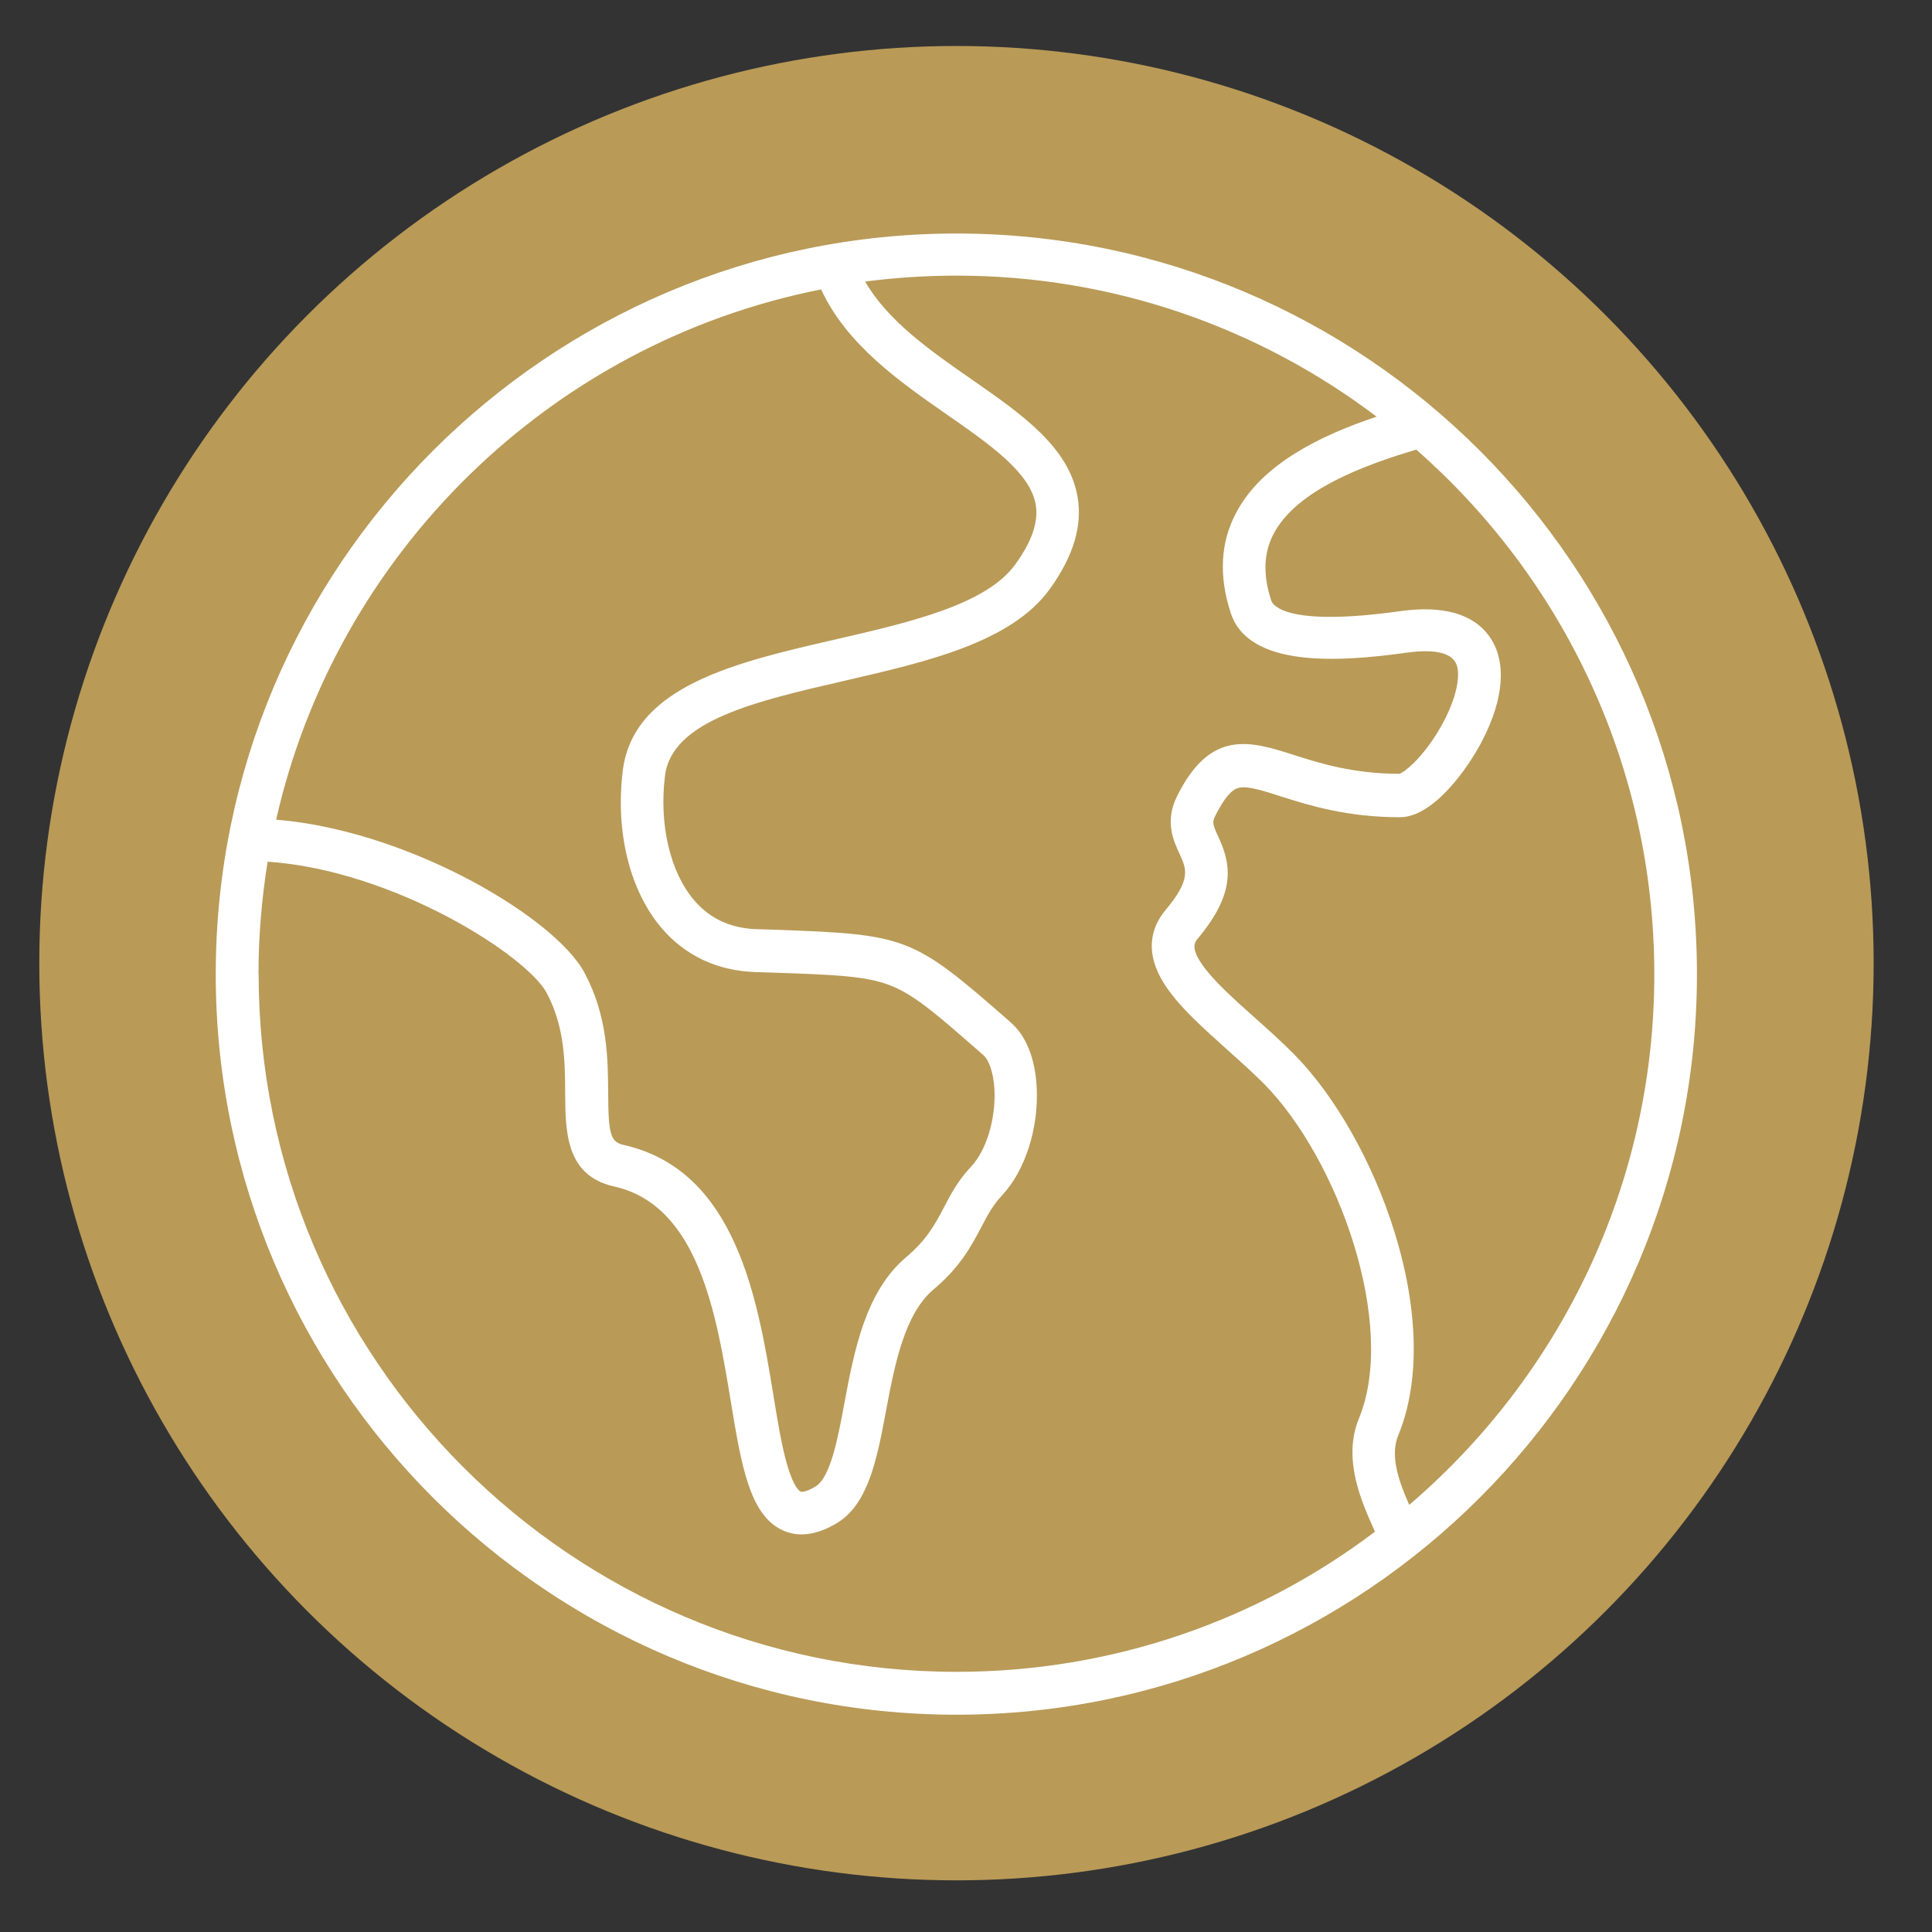
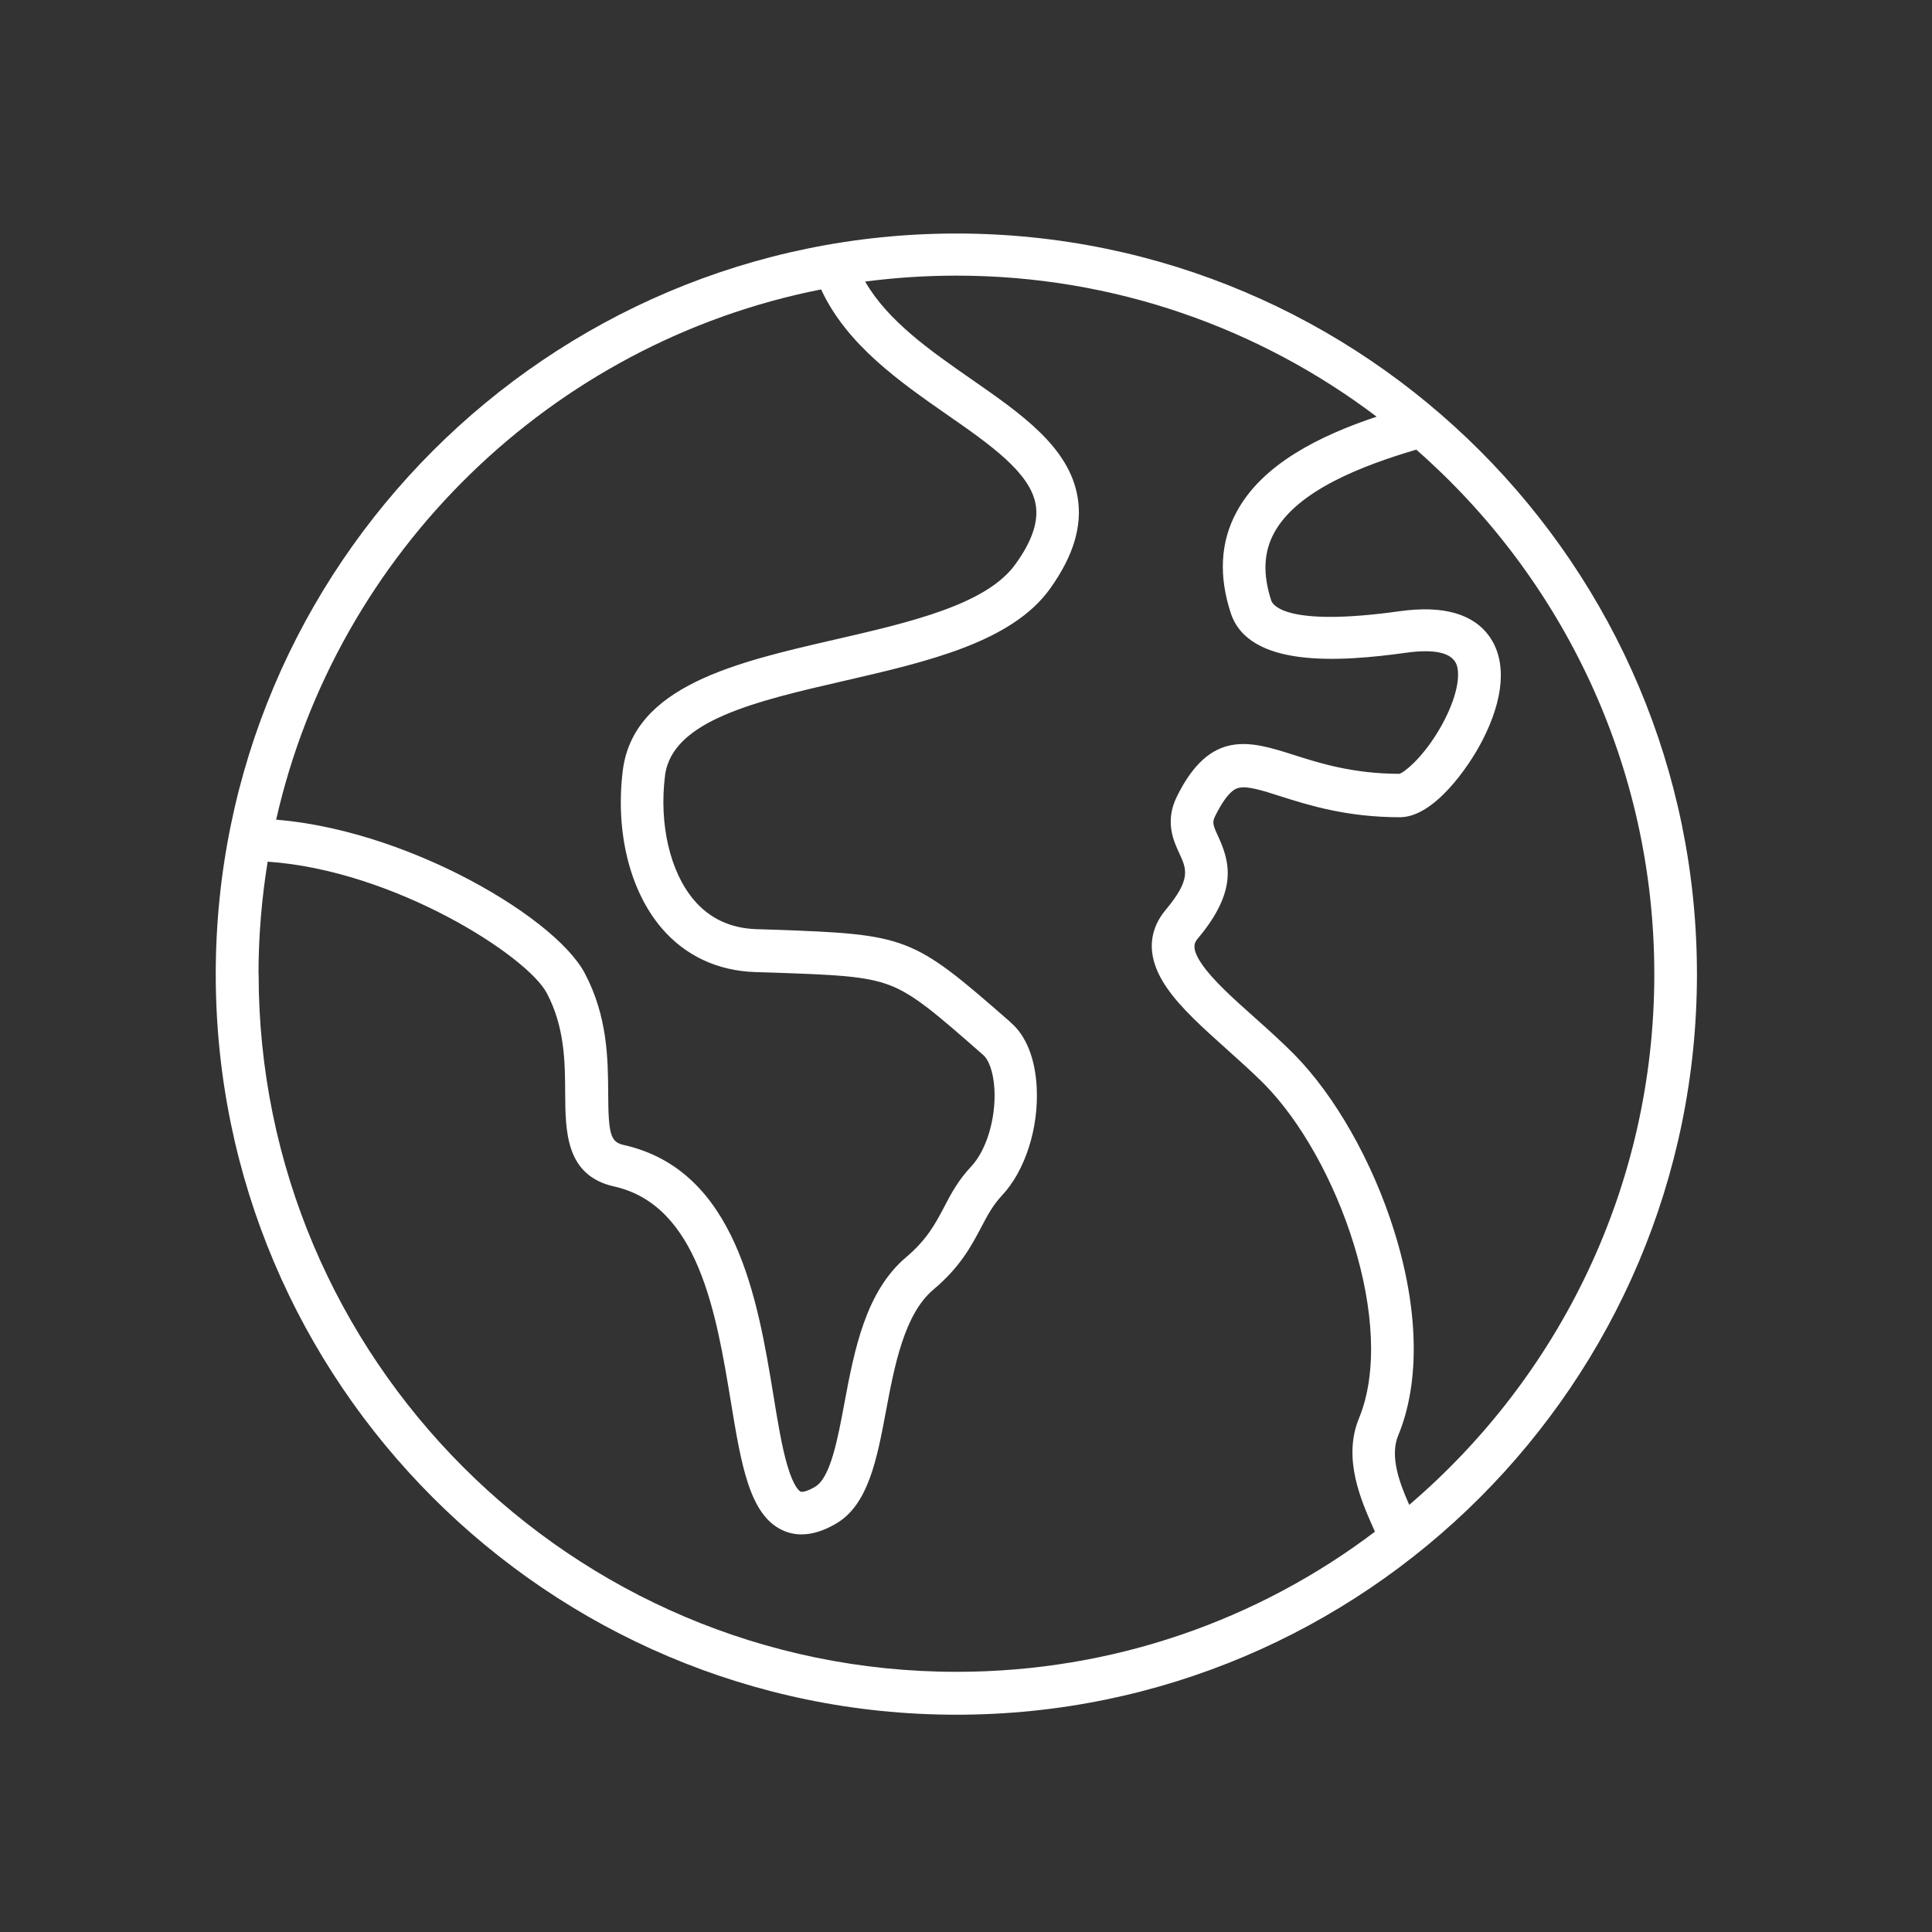
<svg xmlns="http://www.w3.org/2000/svg" version="1.1" id="Calque_1" x="0px" y="0px" viewBox="0 0 1500 1500" style="enable-background:new 0 0 1500 1500;" xml:space="preserve">
  <rect x="0" y="0" width="1500" height="1500" fill="#333333" stroke="none" />
  <style type="text/css">
	.st0{fill:#B99A57;}
	.st1{fill:#FFFFFF;}
</style>
-   <circle class="st0" cx="742.6" cy="747.8" r="712.1" />
  <path class="st1" d="M742.6,181.3c-317.1,0-575.1,258-575.1,575.1s258,574.9,575.1,574.9s574.9-257.9,574.9-574.9  C1317.6,439.3,1059.7,181.3,742.6,181.3z M637.5,224.7c19.9,43,61.1,71.7,98,97.4c33.1,23,64.3,44.8,68.6,69.6  c2.3,13.3-2.8,28.5-15.7,46.3c-22.5,31.5-82.2,45.2-139.9,58.5c-77.2,17.7-156.9,36.1-165,102c-5.8,47.4,5.4,93,30.2,122.1  c18.2,21.3,43.2,33.1,72.4,34.1l13.1,0.4c48.4,1.7,72.7,2.5,91.8,9.9c18.9,7.3,36.3,22.5,70.9,52.8l1.7,1.5c3.5,3,7.7,11.8,8.5,26.8  c1.1,22.6-6.3,47.1-18.1,59.6c-10.1,10.7-15.7,21.3-21.1,31.7c-6.8,12.9-13.3,25.1-29.4,38.7c-31.6,26.7-40.3,72.7-47.9,113.3  c-5.3,28.5-10.9,57.9-22.7,64.9c-6.7,4-10.3,4.2-11.3,3.8c-0.8-0.4-5.3-3.2-10.3-20.3c-4.3-14.5-7.5-34.1-10.9-55  c-12.1-73.6-28.8-174.2-116-193.8c-10.3-2.3-12.1-8-12.2-40.4c-0.2-26.4-0.4-59.4-18.2-93c-12.2-23-49.5-52.4-97.4-76.6  c-28.6-14.4-82.7-37.7-142.2-42.6C261.4,428.8,427.9,266.1,637.5,224.7L637.5,224.7z M200.7,756.3c0-29.7,2.5-58.8,7.1-87.3  c98.4,6.7,201.5,73.2,216.7,102c14,26.4,14.2,53.7,14.3,77.7c0.2,30,0.4,64.1,38.1,72.5c65.4,14.7,79.3,99.1,90.5,166.9  c8.1,49.2,14.5,88,40,99.9c4.7,2.2,9.7,3.3,14.9,3.3c8.5,0,17.6-2.9,27.2-8.6c24.7-14.7,31.4-49.9,38.4-87.3  c6.6-35.2,14.2-75,36.7-94.1c21.1-17.7,29.6-34.1,37.3-48.6c4.8-9.2,9-17,15.9-24.4c18-19.1,28.7-52.1,27.1-83.9  c-1.1-22.2-8.1-40-19.8-50.2l-1.6-1.5c-75.4-65.9-78.8-67.2-183.3-70.9l-13.1-0.4c-19.9-0.7-36.2-8.3-48.3-22.6  c-18.5-21.7-27.2-58.7-22.5-96.5c5.3-42.9,70.5-57.9,139.6-73.8c63.7-14.7,129.6-29.8,159.4-71.5c18.2-25.5,25.2-48.8,21.3-71.3  c-6.6-38.5-43.3-64.1-82.3-91.2c-32.1-22.3-65-45.3-82.6-75.9c23.2-3,46.8-4.6,70.9-4.6c122.4,0,235.4,40.8,326.2,109.5  c-43.9,14.7-88.9,36.7-108.9,74.3c-12.4,23.1-13.8,49.4-4.3,78.3c14.1,42.6,84.3,37.9,136,30.7c24.5-3.4,38,0.6,40,11.8  c2.2,11.8-3.9,31.2-15.8,50.5c-12.3,19.9-25.3,30.5-29.4,31.7c-36-0.1-61.7-8.2-82.3-14.8c-33.1-10.5-64.4-20.4-90.4,32.5  c-9.5,19.3-2.6,34.3,2,44.2c5.6,12.1,9.2,20-10.8,43.9c-10.1,12.1-18.2,32.3,0.9,60.1c10.8,15.8,28.1,31.3,46.4,47.7  c9.8,8.8,20,17.9,29,26.9c57.9,58.5,103.8,187.4,73.9,259.9c-13,31.5,2,64.7,11.8,86.6c0.2,0.4,0.4,0.9,0.6,1.4  C977,1257.7,864.4,1298,742.7,1298c-298.8,0-541.9-243.1-541.9-541.8L200.7,756.3z M1094.1,1168.3c-7.5-16.9-15.3-37.7-8.5-53.9  c17.1-41.4,15.9-97.8-3.2-158.8c-16.8-53.7-45.9-104.9-77.7-137.1c-9.7-9.8-20.2-19.2-30.4-28.3c-16.8-15-32.6-29.1-41.2-41.7  c-8.9-13-5.4-17.1-2.9-20.1c30.9-36.9,24.7-59.2,15.6-79c-4.2-9-4.7-11-2.4-15.7c10-20.3,16.6-21.7,18.8-22.1  c6.8-1.4,17.9,2.1,31.9,6.6c21.7,6.9,51.4,16.3,92.8,16.3c26.3,0,53.2-38.7,63.8-59.2c17.2-33.2,19.2-62,5.7-81.1  c-12.6-17.7-35.9-24.3-69.4-19.7c-88.4,12.4-98.8-4.7-100-8.2c-6.6-20.2-6-37.3,2.1-52.3c17.8-33.4,69.5-52.8,110.5-64.9  c113.3,99.4,184.8,245.2,184.8,407.3c0,164.8-73.9,312.5-190.3,412L1094.1,1168.3z" />
</svg>